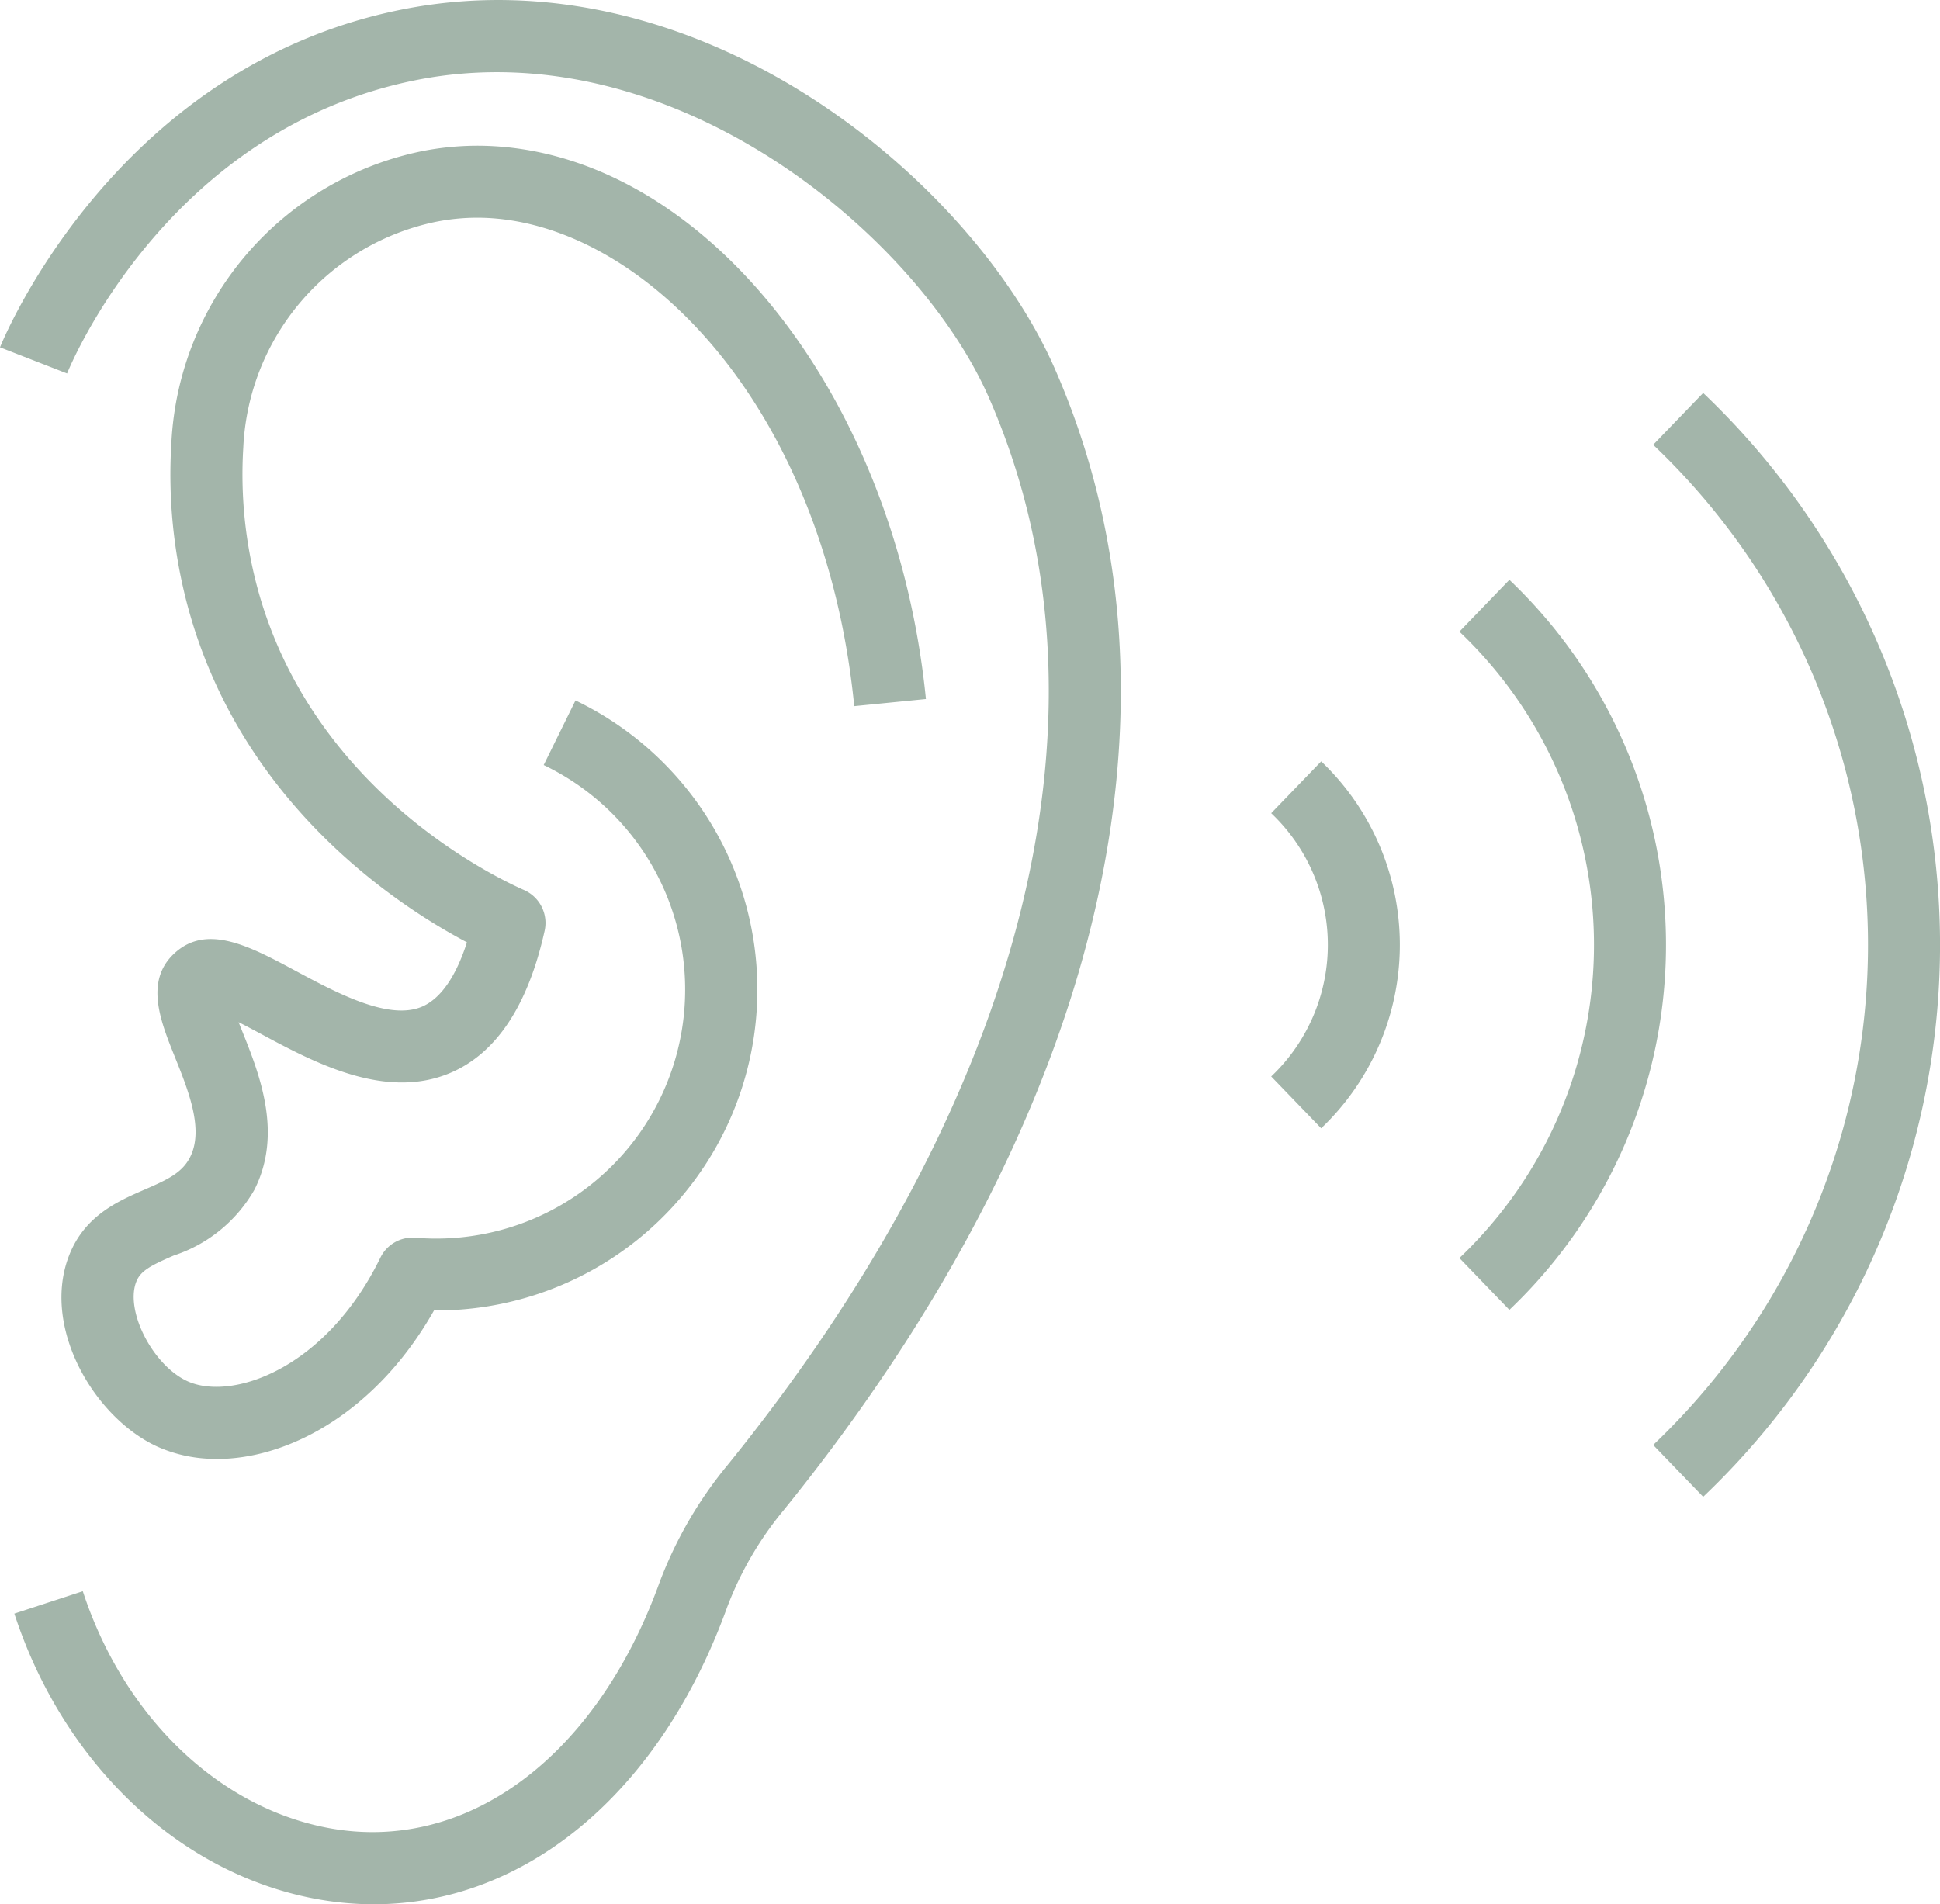
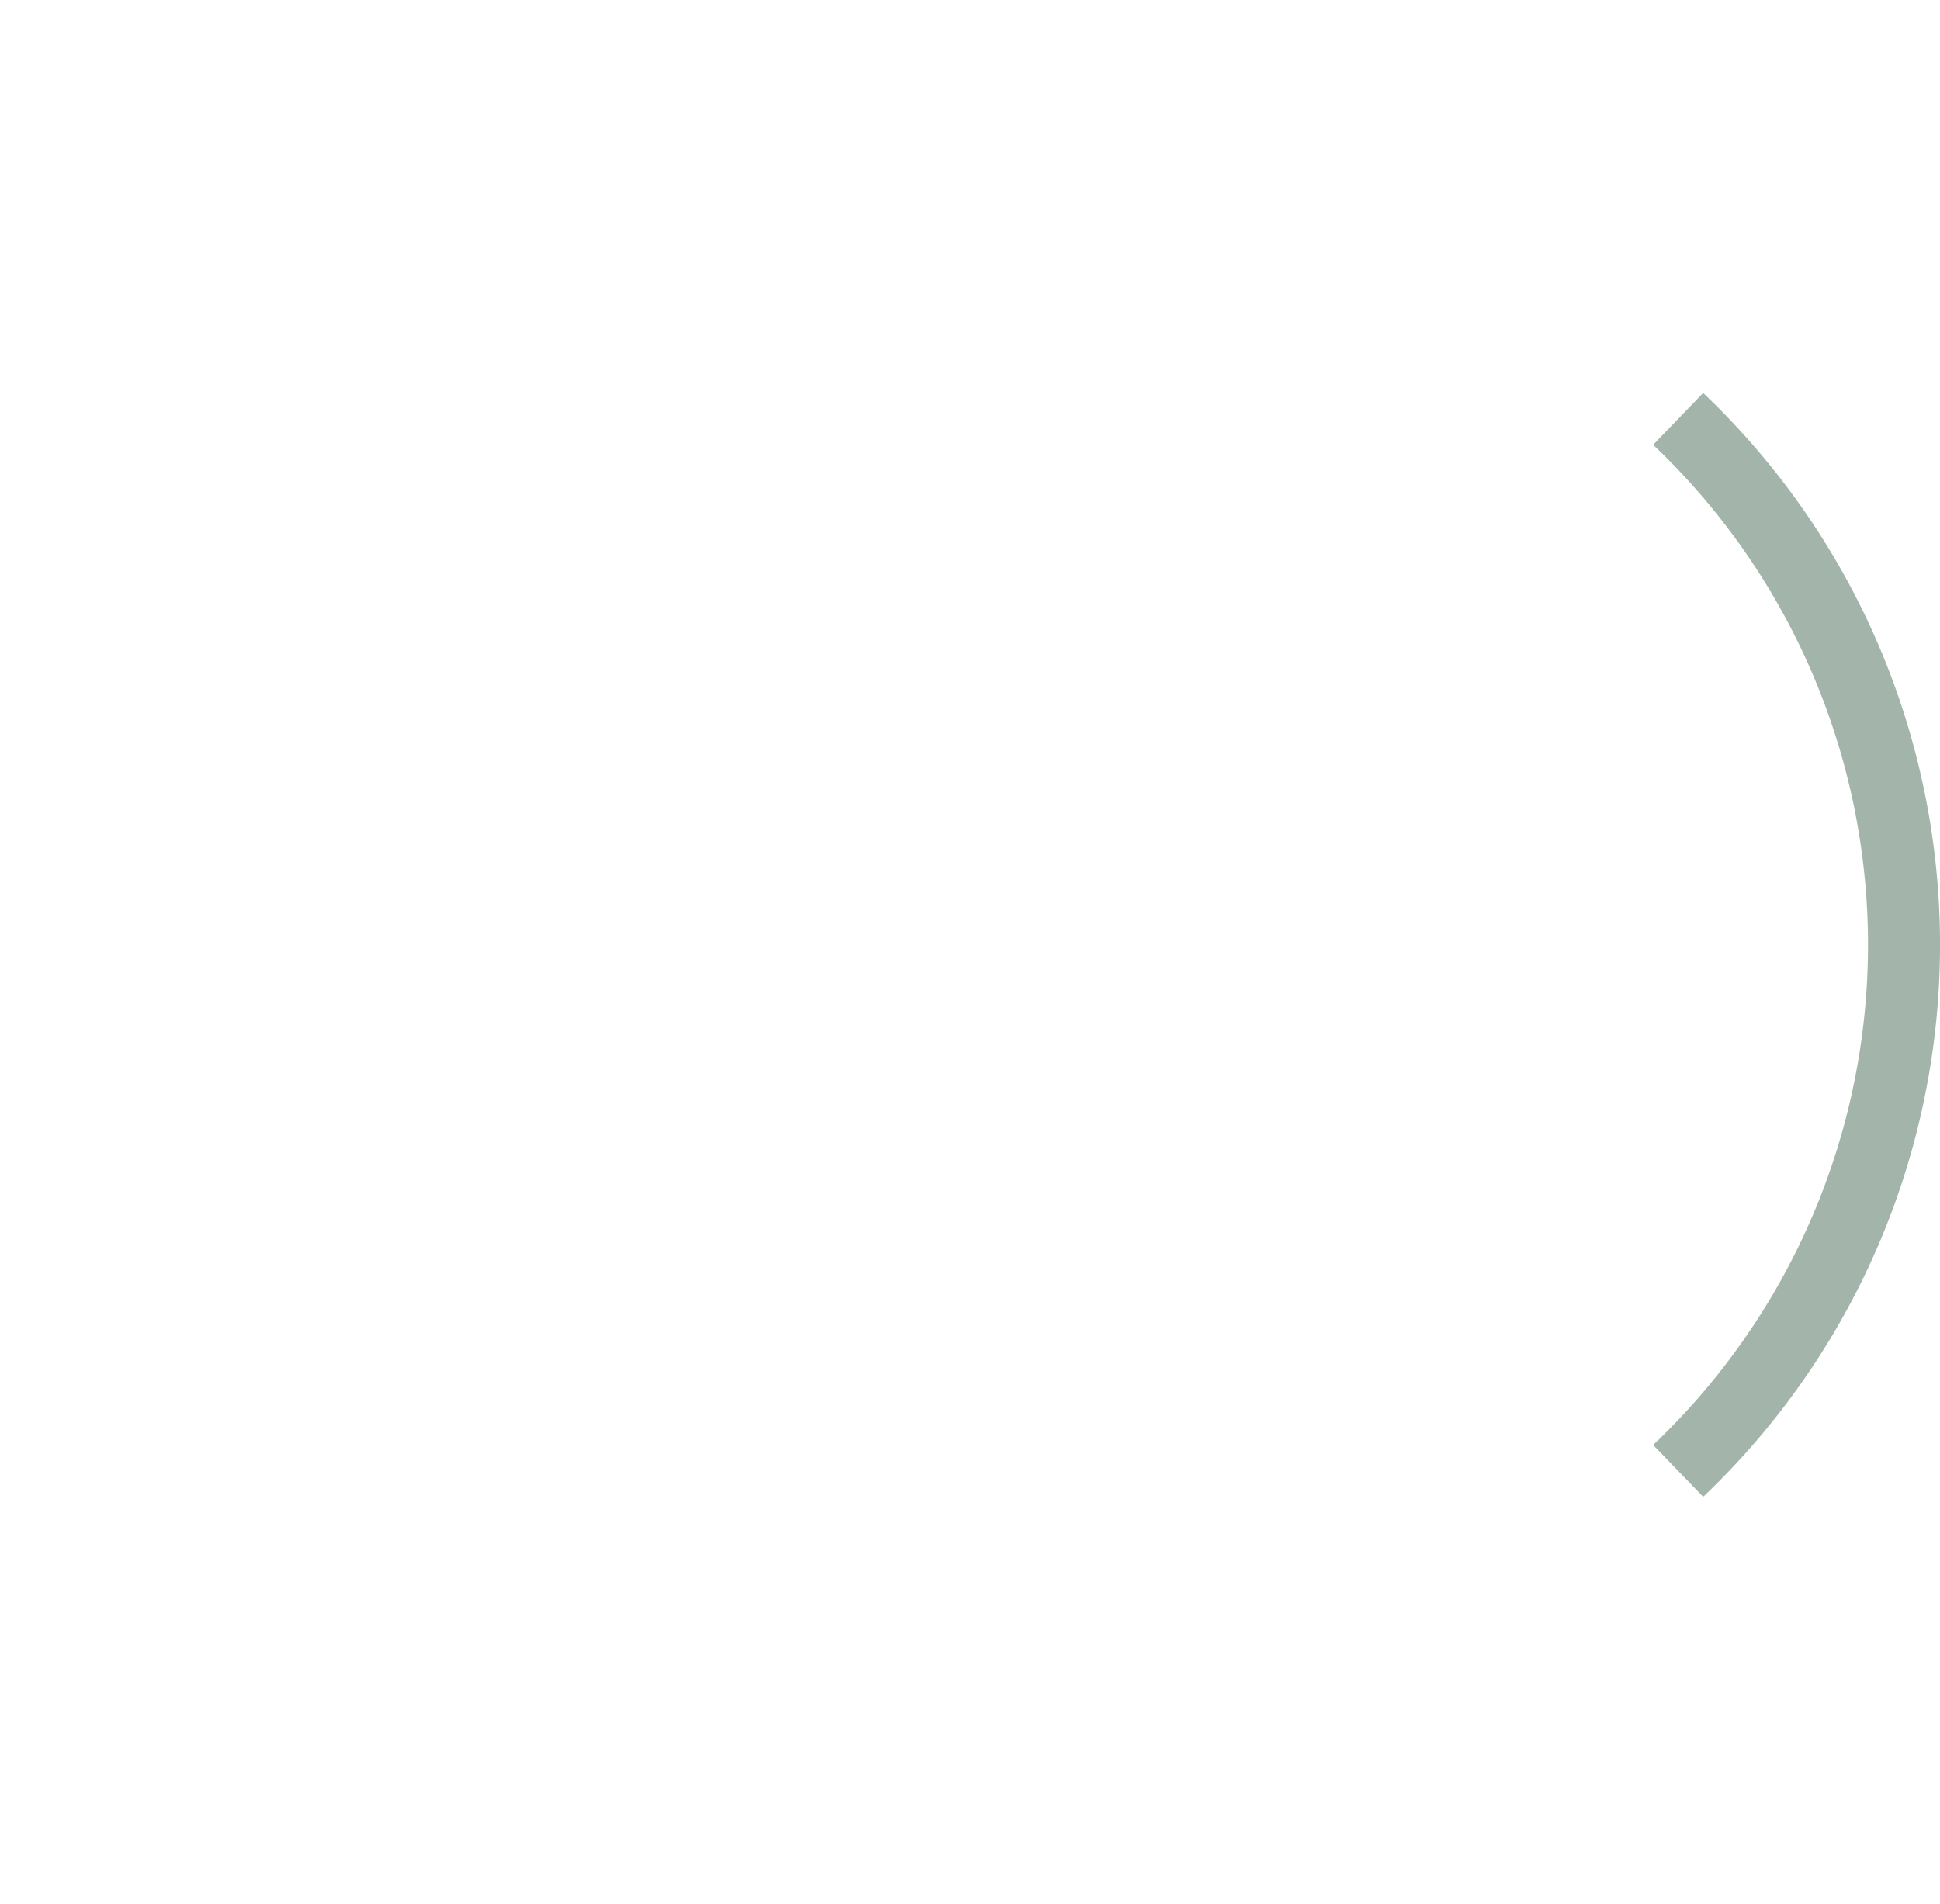
<svg xmlns="http://www.w3.org/2000/svg" id="Group_689" data-name="Group 689" width="97.937" height="96.149" viewBox="0 0 97.937 96.149">
  <defs>
    <clipPath id="clip-path">
      <rect id="Rectangle_164" data-name="Rectangle 164" width="97.937" height="96.149" fill="#a3b5aa" />
    </clipPath>
  </defs>
  <g id="Group_688" data-name="Group 688" clip-path="url(#clip-path)">
-     <path id="Path_1135" data-name="Path 1135" d="M18.876,96.149a16.134,16.134,0,0,1-3.119-.308C8.946,94.5,3.187,89,.724,81.473L4.18,80.343c2.053,6.273,6.758,10.845,12.278,11.931,7.006,1.376,13.613-3.472,16.83-12.354a20.819,20.819,0,0,1,3.456-5.966C51.942,55.182,56.736,35.526,49.9,20.025,46.29,11.849,33.922,1.458,20.985,4.049,8.3,6.591,3.435,18.735,3.387,18.857L0,17.537C.055,17.4,5.66,3.412,20.271.484c14.973-3,28.759,8.567,32.953,18.073,7.408,16.791,2.431,37.816-13.654,57.684a17.224,17.224,0,0,0-2.864,4.916c-3.4,9.4-10.2,14.99-17.83,14.991" transform="translate(0 0)" fill="#a3b5aa" />
-     <path id="Path_1136" data-name="Path 1136" d="M21.843,99.526a7.173,7.173,0,0,1-3.008-.625c-3.142-1.446-5.788-5.918-4.49-9.517.762-2.112,2.492-2.862,3.882-3.464,1.152-.5,1.878-.845,2.274-1.628.705-1.394-.078-3.343-.769-5.062C19.01,77.435,18.193,75.4,19.71,74c1.641-1.519,3.815-.352,6.117.884,2.093,1.123,4.7,2.52,6.379,1.811.938-.4,1.712-1.509,2.272-3.25-3.55-1.876-11.457-7.056-14.112-17.028a25.733,25.733,0,0,1-.81-8.181A15.845,15.845,0,0,1,32.195,33.5a14.439,14.439,0,0,1,3.119-.275c10.993.252,20.8,12.523,22.334,27.936l-3.618.359c-1.509-15.2-10.743-24.475-18.8-24.66a10.7,10.7,0,0,0-2.342.209,12.21,12.21,0,0,0-9.7,11.382,22.091,22.091,0,0,0,.694,7.027c2.69,10.1,11.7,14.539,13.477,15.326A1.817,1.817,0,0,1,38.4,72.864c-.841,3.783-2.448,6.2-4.777,7.181-3.283,1.384-6.883-.547-9.511-1.958-.359-.193-.771-.414-1.162-.611.055.138.109.273.16.4.881,2.192,2.088,5.195.64,8.058a7.307,7.307,0,0,1-4.073,3.324c-1.193.517-1.7.785-1.907,1.362-.537,1.488.868,4.188,2.59,4.981,2.235,1.025,6.993-.6,9.745-6.227a1.8,1.8,0,0,1,1.764-1.015,12.571,12.571,0,0,0,6.483-23.865l1.606-3.262a16.2,16.2,0,0,1-7.143,30.8c-2.865,5.063-7.275,7.5-10.967,7.5" transform="translate(-10.905 -25.866)" fill="#a3b5aa" />
-     <path id="Path_1137" data-name="Path 1137" d="M335.231,169.07l-2.524-2.617a21.8,21.8,0,0,0,0-31.627l2.524-2.617a25.436,25.436,0,0,1,0,36.86" transform="translate(-259.032 -102.933)" fill="#a3b5aa" />
    <path id="Path_1138" data-name="Path 1138" d="M379.4,145.328l-2.524-2.617a34.816,34.816,0,0,0,0-50.5l2.524-2.617a38.452,38.452,0,0,1,0,55.735" transform="translate(-293.419 -69.753)" fill="#a3b5aa" />
-     <path id="Path_1139" data-name="Path 1139" d="M292.325,192.135l-2.524-2.617a9.154,9.154,0,0,0,0-13.292l2.524-2.617a12.79,12.79,0,0,1,0,18.525" transform="translate(-225.627 -135.166)" fill="#a3b5aa" />
  </g>
</svg>